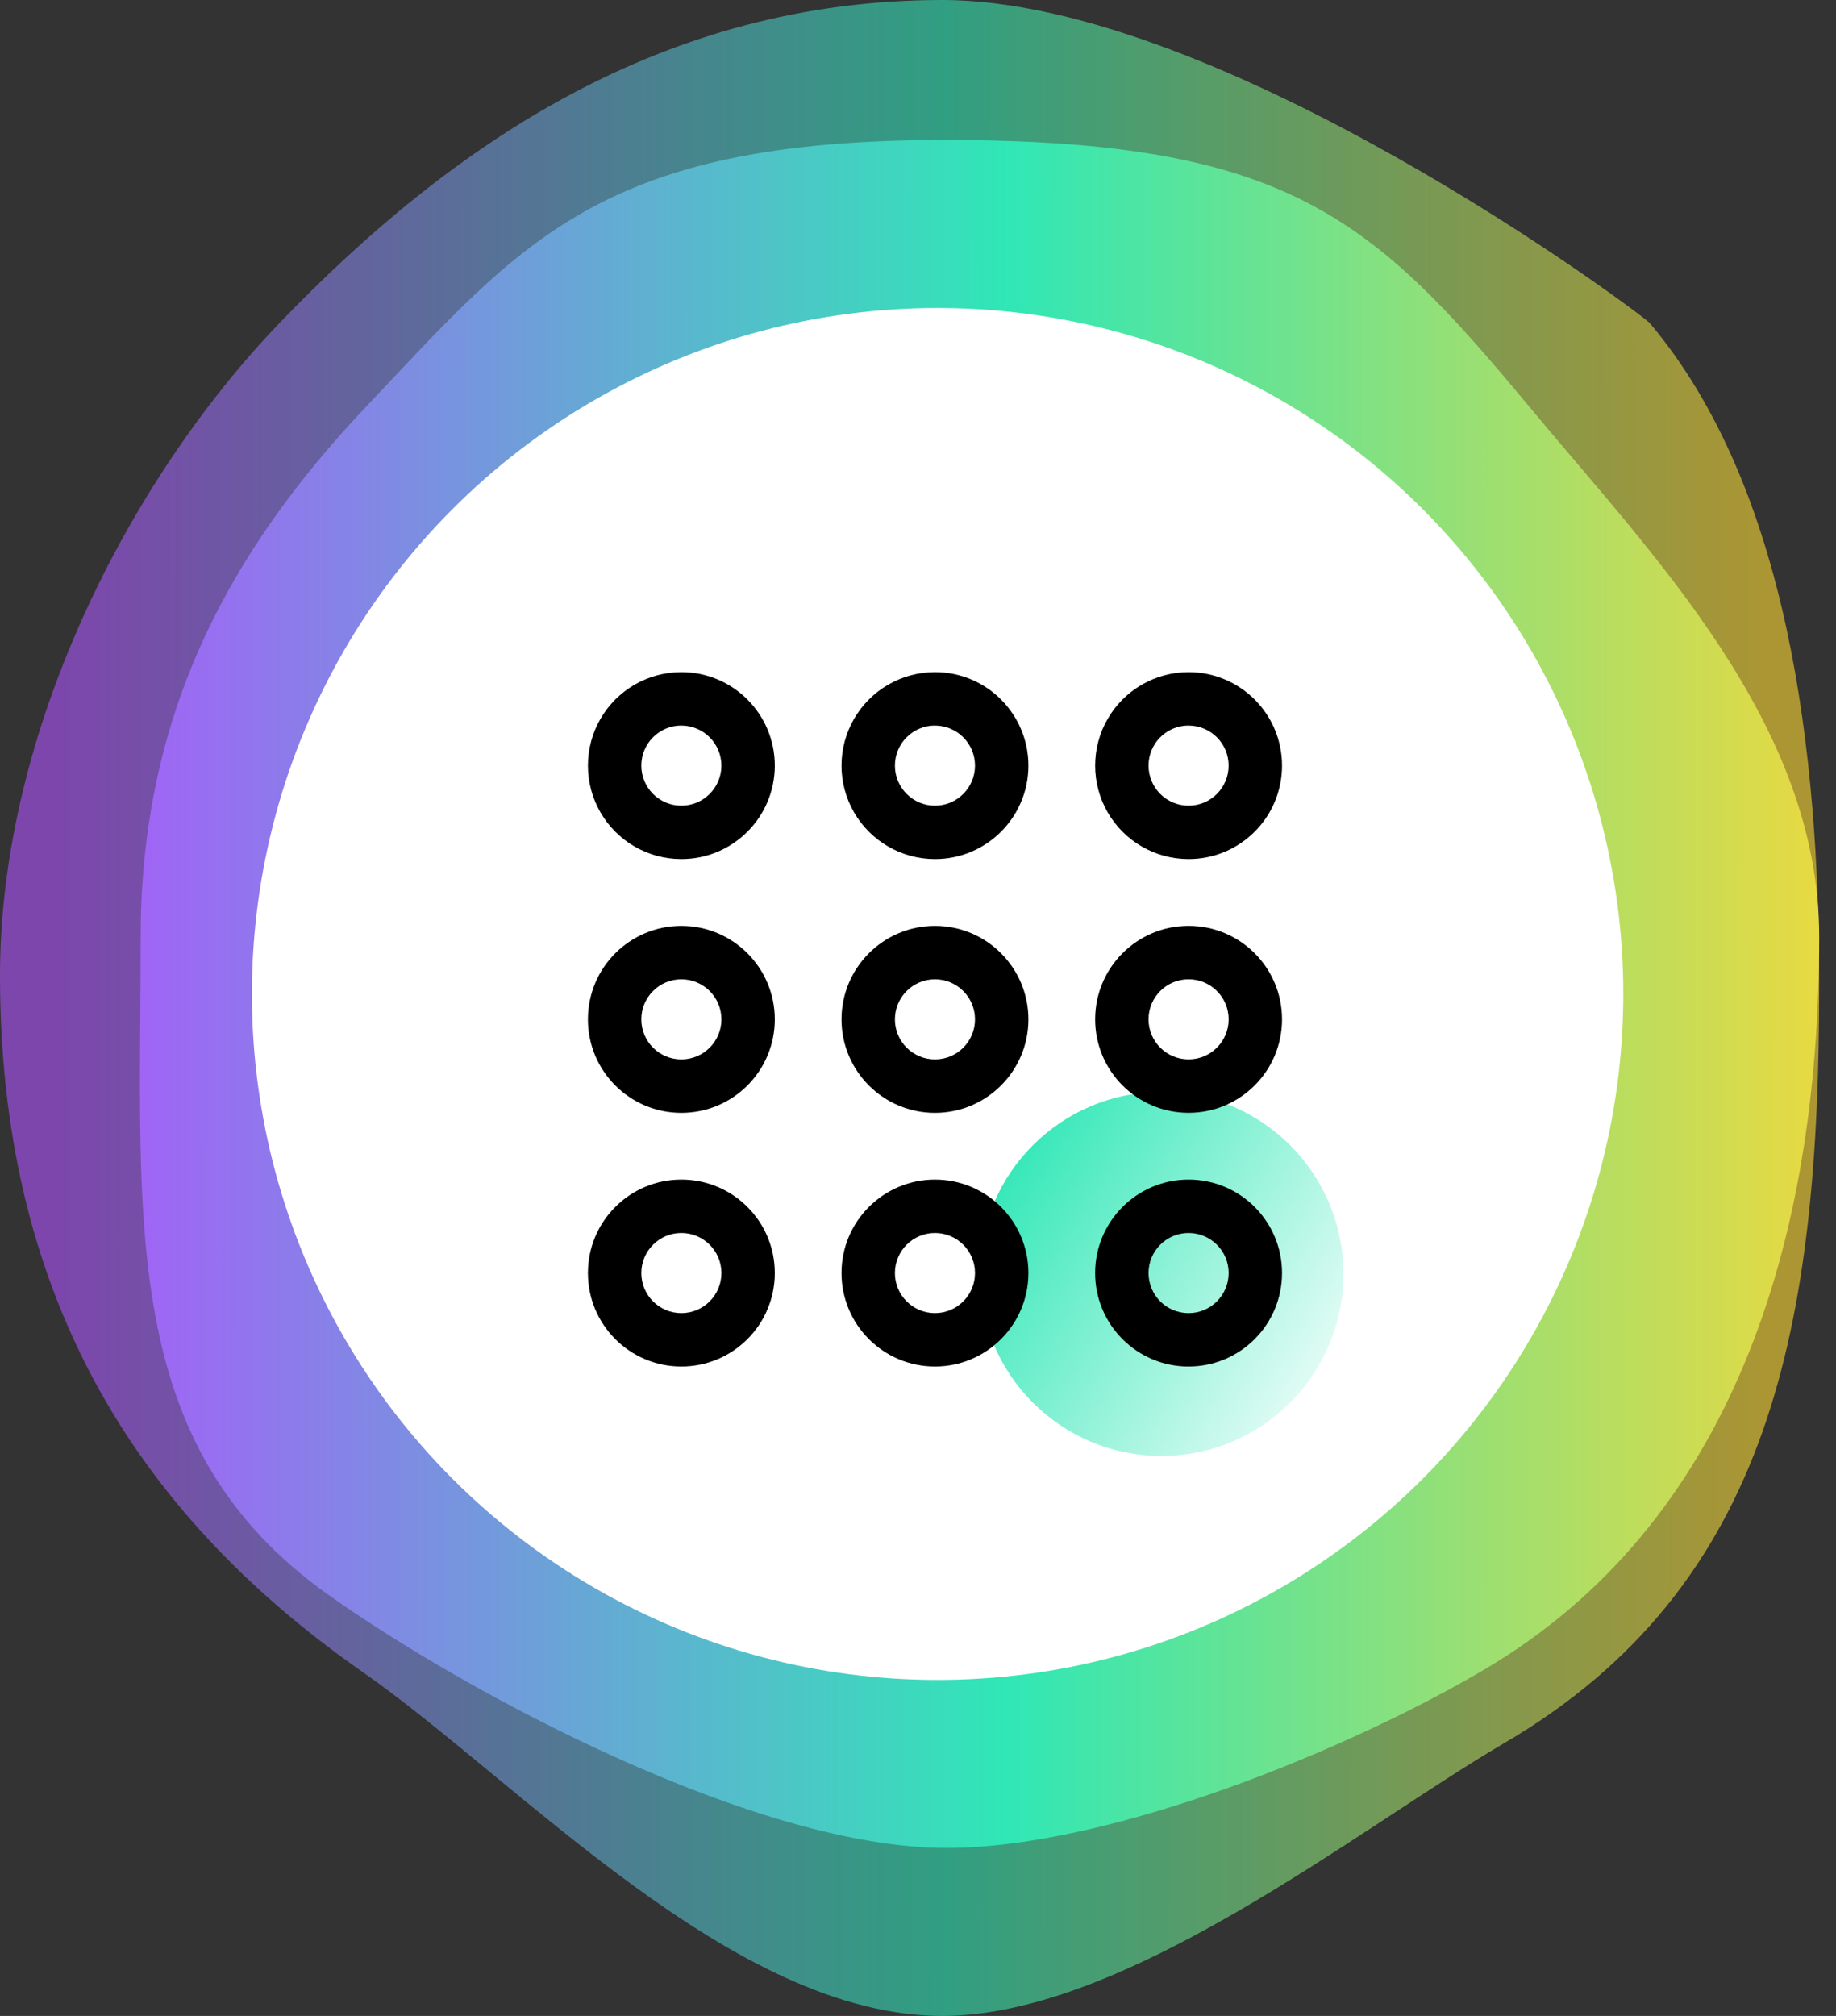
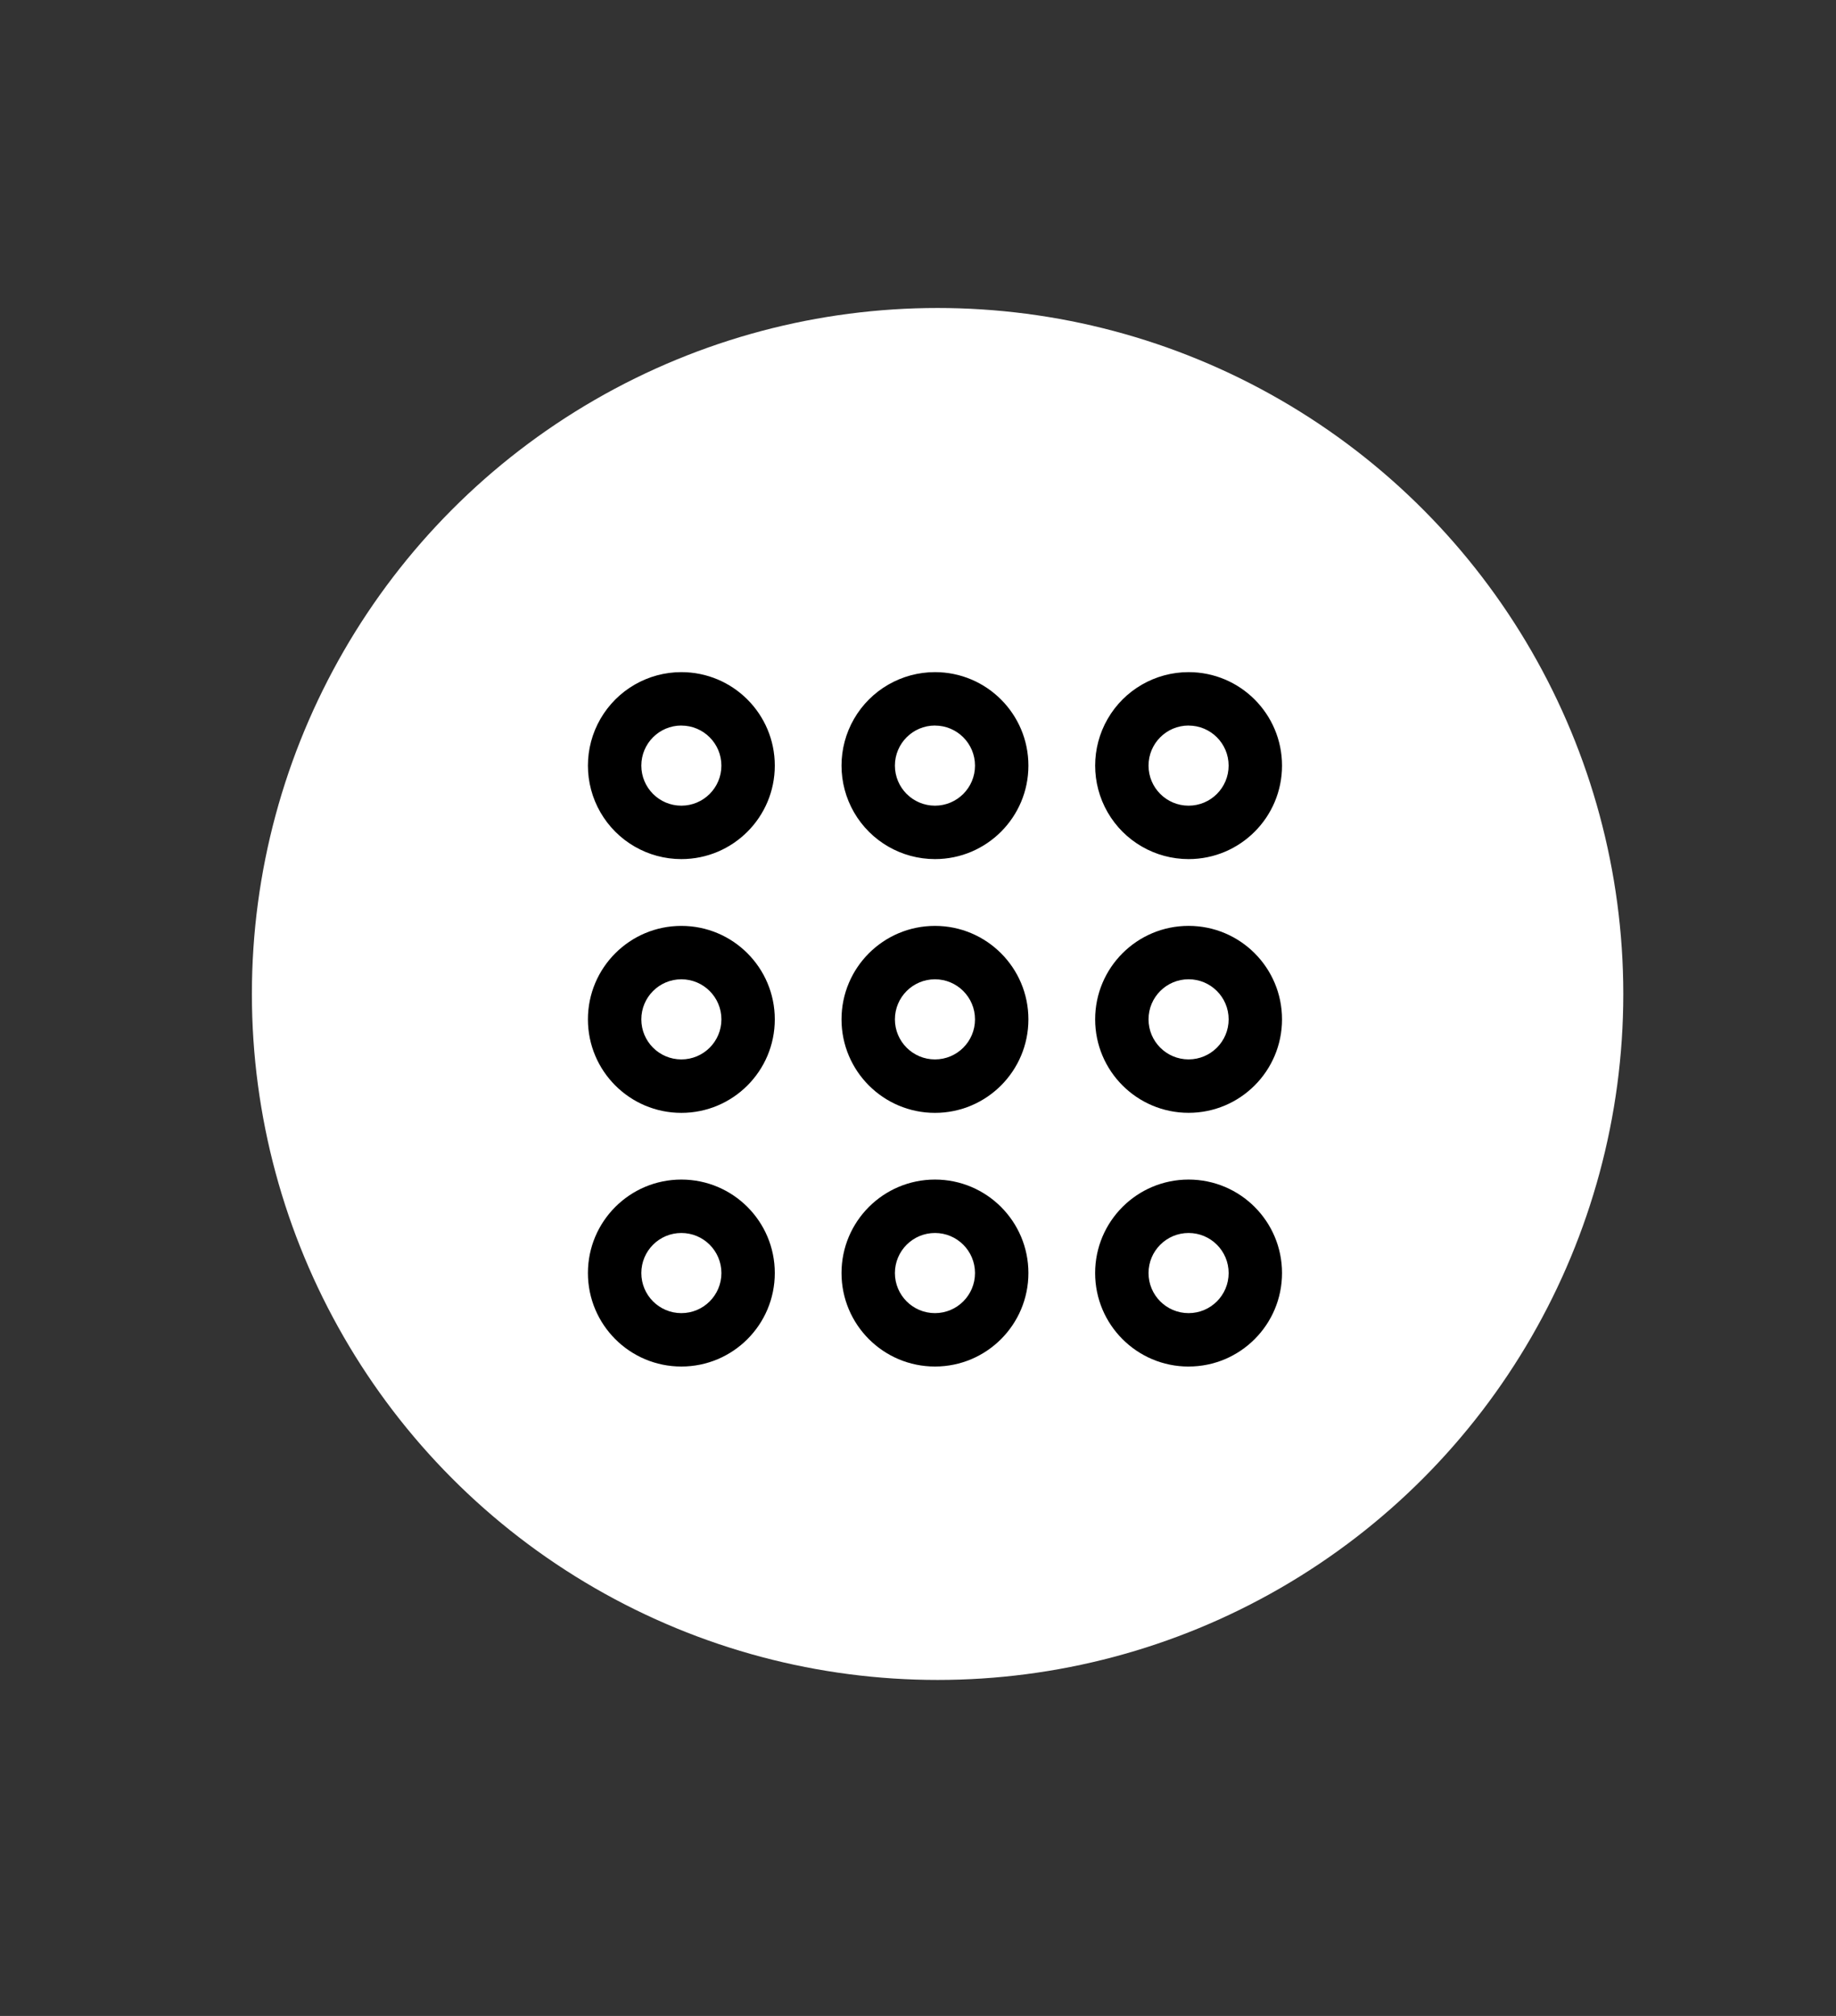
<svg xmlns="http://www.w3.org/2000/svg" width="82px" height="90px" viewBox="0 0 82 90" version="1.1">
  <rect x="0" y="0" width="82" height="90" fill="#333333" stroke="none" />
  <title>相关内容-CRM</title>
  <defs>
    <linearGradient x1="96.339%" y1="50.819%" x2="3.721%" y2="50.746%" id="linearGradient-1">
      <stop stop-color="#FDD834" offset="0%" />
      <stop stop-color="#30E7B6" offset="47.982%" />
      <stop stop-color="#AF53FE" offset="100%" />
    </linearGradient>
    <linearGradient x1="105.008%" y1="50.819%" x2="-4.937%" y2="50.746%" id="linearGradient-2">
      <stop stop-color="#FDD834" offset="0%" />
      <stop stop-color="#30E7B6" offset="47.982%" />
      <stop stop-color="#AF53FE" offset="100%" />
    </linearGradient>
    <linearGradient x1="0%" y1="27.005%" x2="105.472%" y2="91.247%" id="linearGradient-3">
      <stop stop-color="#30E7B6" offset="0%" />
      <stop stop-color="#FFFFFF" offset="100%" />
    </linearGradient>
  </defs>
  <g id="页面-1" stroke="none" stroke-width="1" fill="none" fill-rule="evenodd">
    <g id="2-产品-MA" transform="translate(-353, -3996)" fill-rule="nonzero">
      <g id="相关内容-CRM" transform="translate(353, 3996)">
-         <path d="M42.085,90 C50.294,90 60.688,81.621 67.177,77.824 C79.179,70.8 81.25,59.075 81.25,43.941 C81.25,33.6 79.874,21.766 73.683,14.426 C73.369,14.054 54.576,0 42.085,0 C29.614,0 20.16,6.436 12.48,14.426 C5.756,21.421 0,32.66 0,43.544 C0,57.516 5.785,67.381 16.198,74.647 C23.163,79.507 32.71,90 42.085,90 Z" id="路径" fill-opacity="0.6" fill="url(#linearGradient-1)" />
-         <path d="M42.266,82.5 C49.682,82.5 60.513,77.97 66.376,74.487 C77.22,68.043 81.25,55.708 81.25,41.825 C81.25,32.337 73.889,24.883 68.295,18.15 C61.276,9.697 57.5,6.25 42.146,6.25 C26.793,6.25 23.296,10.819 16.358,18.15 C10.283,24.566 6.282,31.84 6.282,41.825 C6.282,54.642 5.27,64.543 14.678,71.209 C20.971,75.668 33.796,82.5 42.266,82.5 Z" id="路径" fill="url(#linearGradient-2)" />
        <circle id="椭圆形" fill="#FFFFFF" cx="41.875" cy="44.375" r="30.625" />
-         <circle id="椭圆形" fill="url(#linearGradient-3)" cx="51.875" cy="56.875" r="8.125" />
        <g id="编组" transform="translate(26.25, 30)" fill="#000000">
          <path d="M4.181,8.354 C2.69,8.354 1.313,7.558 0.567,6.267 C-0.178,4.976 -0.178,3.385 0.567,2.094 C1.313,0.803 2.69,0.007 4.181,0.007 C6.486,0.007 8.354,1.876 8.354,4.181 C8.354,6.485 6.486,8.354 4.181,8.354 L4.181,8.354 Z M4.181,2.391 C3.193,2.391 2.393,3.192 2.393,4.18 C2.393,5.168 3.193,5.969 4.181,5.969 C5.169,5.969 5.969,5.168 5.969,4.181 C5.969,3.193 5.169,2.393 4.181,2.393 L4.181,2.391 Z M15.508,8.354 C14.017,8.354 12.639,7.558 11.893,6.267 C11.148,4.976 11.148,3.385 11.893,2.094 C12.639,0.803 14.017,0.007 15.508,0.007 C17.812,0.007 19.681,1.876 19.681,4.181 C19.681,6.485 17.812,8.354 15.508,8.354 L15.508,8.354 Z M15.508,2.391 C14.52,2.391 13.719,3.192 13.719,4.18 C13.719,5.168 14.52,5.969 15.508,5.969 C16.495,5.969 17.296,5.168 17.296,4.181 C17.296,3.193 16.495,2.393 15.508,2.393 L15.508,2.391 Z M26.835,8.354 C25.344,8.354 23.966,7.558 23.221,6.267 C22.476,4.976 22.476,3.385 23.221,2.094 C23.966,0.803 25.344,0.007 26.835,0.007 C29.14,0.007 31.008,1.876 31.008,4.181 C31.008,6.485 29.14,8.354 26.835,8.354 L26.835,8.354 Z M26.835,2.391 C25.847,2.391 25.046,3.192 25.046,4.18 C25.046,5.168 25.847,5.969 26.835,5.969 C27.823,5.969 28.623,5.168 28.623,4.181 C28.623,3.193 27.823,2.393 26.835,2.393 L26.835,2.391 Z M4.181,19.683 C1.876,19.683 0.008,17.814 0.008,15.509 C0.008,13.205 1.876,11.336 4.181,11.336 C6.486,11.336 8.354,13.205 8.354,15.509 C8.354,17.814 6.486,19.683 4.181,19.683 L4.181,19.683 Z M4.181,13.72 C3.193,13.72 2.393,14.521 2.393,15.509 C2.393,16.497 3.193,17.297 4.181,17.297 C5.169,17.297 5.97,16.497 5.97,15.509 C5.97,14.521 5.169,13.72 4.181,13.72 Z M15.508,19.683 C13.203,19.683 11.334,17.814 11.334,15.509 C11.334,13.205 13.203,11.336 15.508,11.336 C17.812,11.336 19.681,13.205 19.681,15.509 C19.681,17.814 17.812,19.683 15.508,19.683 L15.508,19.683 Z M15.508,13.72 C14.52,13.72 13.719,14.521 13.719,15.509 C13.719,16.497 14.52,17.297 15.508,17.297 C16.495,17.297 17.296,16.497 17.296,15.509 C17.296,14.521 16.495,13.72 15.508,13.72 Z" id="形状" />
          <path d="M26.835,19.681 C24.53,19.681 22.662,17.813 22.662,15.508 C22.662,13.203 24.53,11.335 26.835,11.335 C29.14,11.335 31.008,13.203 31.008,15.508 C31.008,17.813 29.14,19.681 26.835,19.681 L26.835,19.681 Z M26.835,13.719 C25.847,13.719 25.046,14.52 25.046,15.508 C25.046,16.495 25.847,17.296 26.835,17.296 C27.823,17.296 28.624,16.495 28.624,15.508 C28.624,14.52 27.823,13.719 26.835,13.719 Z" id="形状" />
          <path d="M4.181,31.008 C1.876,31.008 0.008,29.139 0.008,26.834 C0.008,24.53 1.876,22.661 4.181,22.661 C6.486,22.661 8.354,24.53 8.354,26.834 C8.354,29.139 6.486,31.008 4.181,31.008 L4.181,31.008 Z M4.181,25.046 C3.193,25.046 2.393,25.847 2.393,26.835 C2.393,27.823 3.193,28.624 4.181,28.624 C5.169,28.624 5.97,27.823 5.97,26.835 C5.97,25.847 5.169,25.046 4.181,25.046 Z" id="形状" />
          <path d="M15.508,31.008 C13.203,31.008 11.334,29.139 11.334,26.834 C11.334,24.53 13.203,22.661 15.508,22.661 C17.812,22.661 19.681,24.53 19.681,26.834 C19.681,29.139 17.812,31.008 15.508,31.008 L15.508,31.008 Z M15.508,25.046 C14.52,25.046 13.719,25.847 13.719,26.835 C13.719,27.823 14.52,28.624 15.508,28.624 C16.495,28.624 17.296,27.823 17.296,26.835 C17.296,25.847 16.495,25.046 15.508,25.046 Z M26.835,31.009 C24.53,31.009 22.661,29.14 22.661,26.835 C22.661,24.53 24.53,22.661 26.835,22.661 C29.14,22.661 31.008,24.53 31.008,26.834 C31.008,29.139 29.14,31.008 26.835,31.008 L26.835,31.009 Z M26.835,25.046 C25.847,25.046 25.046,25.847 25.046,26.835 C25.046,27.823 25.847,28.624 26.835,28.624 C27.823,28.624 28.624,27.823 28.624,26.835 C28.624,25.847 27.823,25.046 26.835,25.046 L26.835,25.046 Z" id="形状" />
        </g>
      </g>
    </g>
  </g>
</svg>